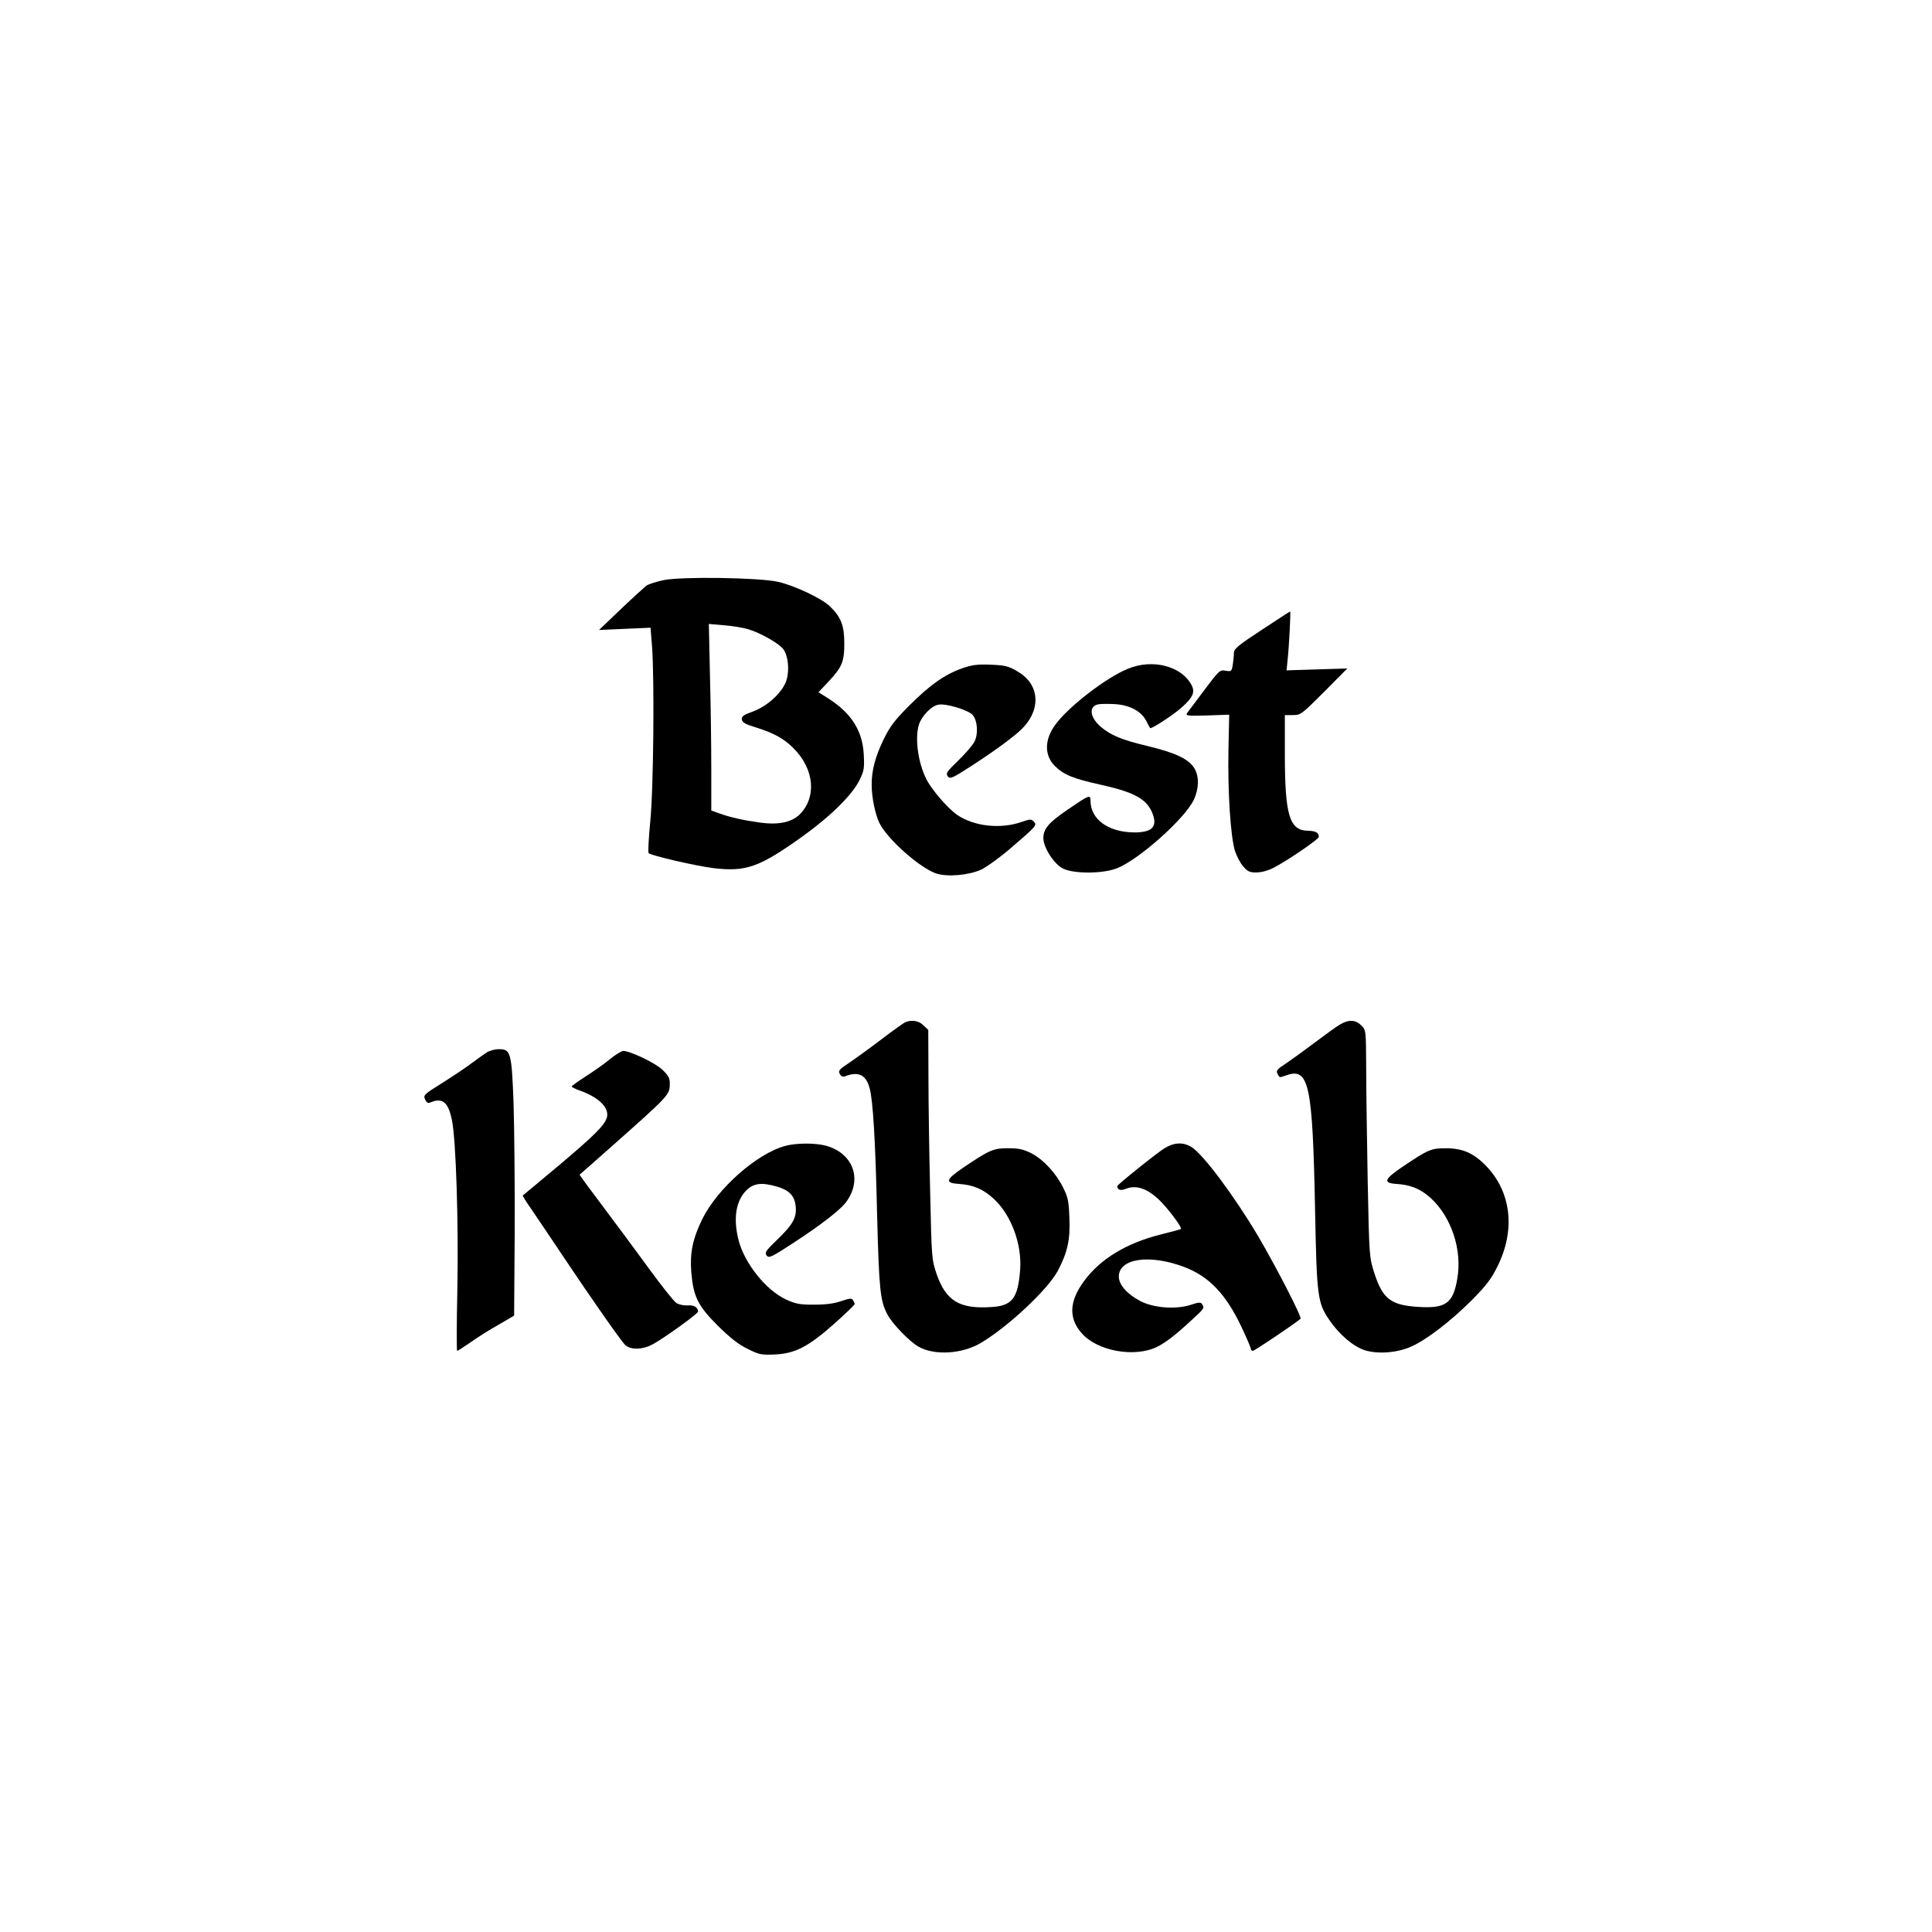
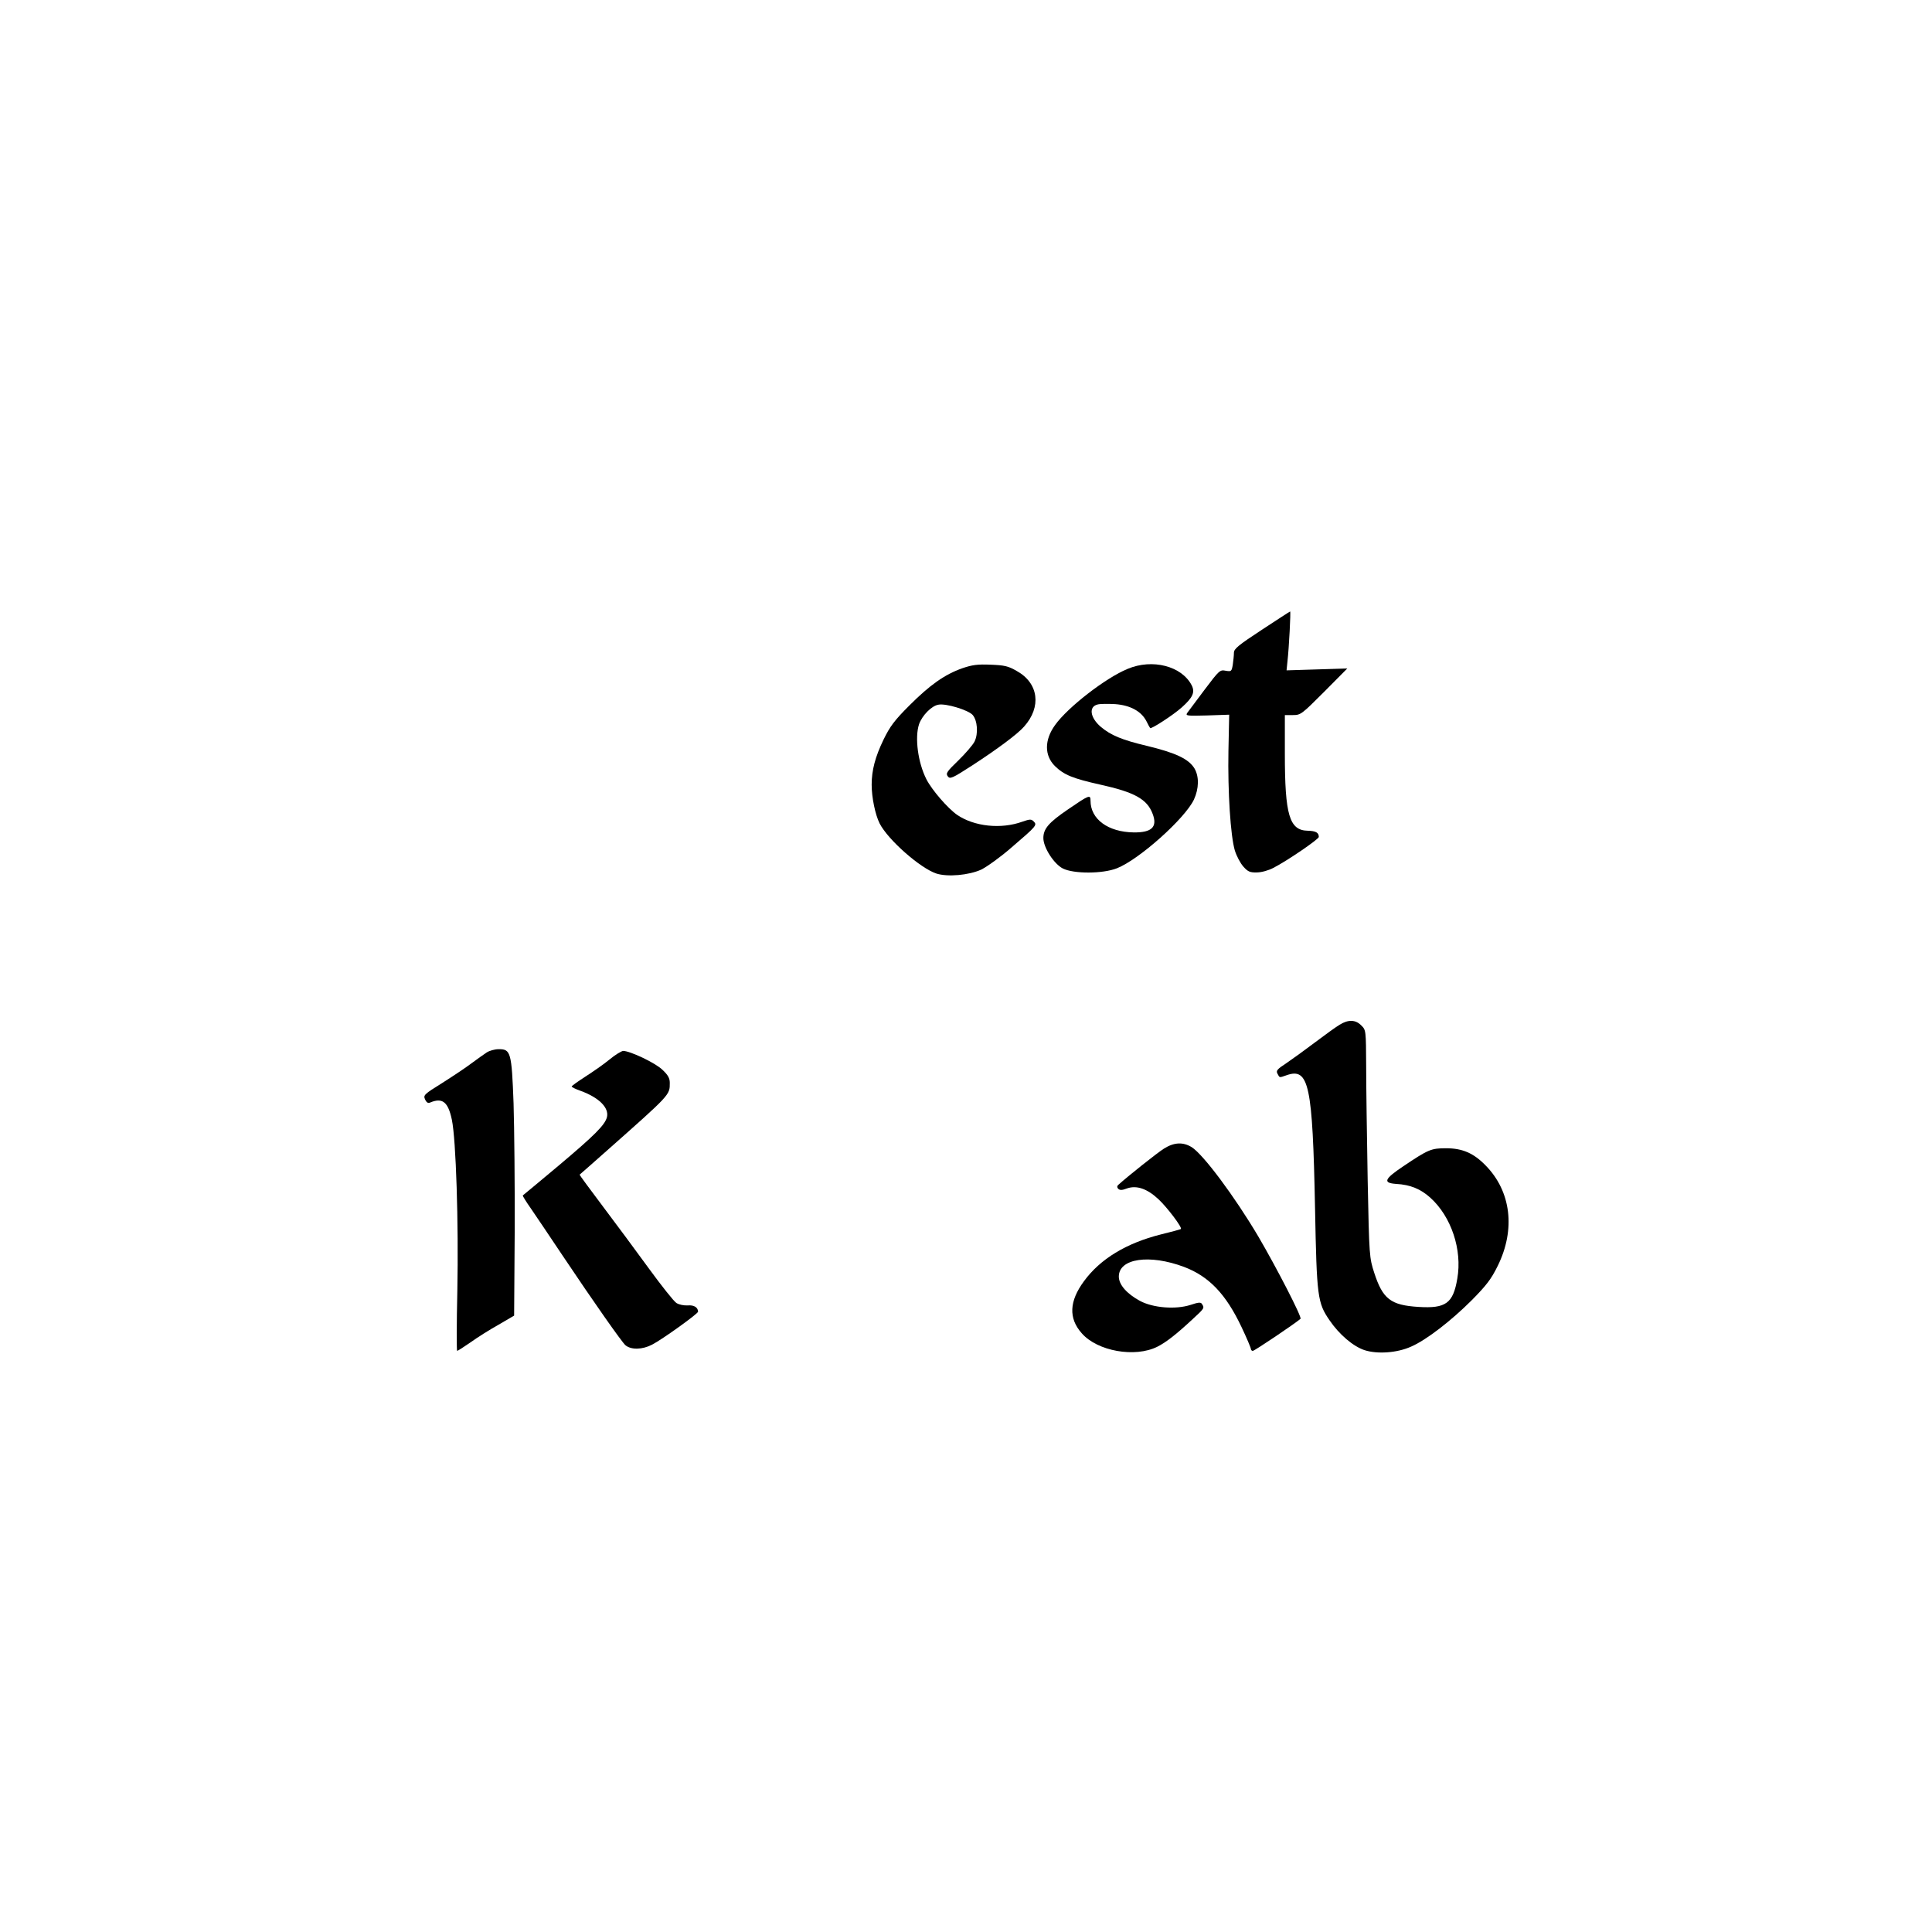
<svg xmlns="http://www.w3.org/2000/svg" version="1.0" width="1024pt" height="1024pt" viewBox="0 0 1024 1024" preserveAspectRatio="xMidYMid meet">
  <g transform="translate(0,1024) scale(0.1,-0.1)" fill="#000000" stroke="none">
-     <path d="M3516 7165 c-37 -8 -78 -21 -90 -29 -11 -9 -73 -65 -136 -125 l-115 -110 136 6 137 6 8 -99 c13 -176 8 -764 -10 -934 -8 -85 -12 -158 -8 -162 14 -13 247 -67 341 -79 175 -21 245 4 472 166 151 108 266 222 304 299 25 51 27 64 23 139 -7 124 -65 216 -186 294 l-54 34 50 53 c75 80 87 107 87 206 0 96 -18 140 -77 197 -44 42 -186 109 -273 129 -100 23 -514 29 -609 9z m450 -260 c66 -20 164 -76 186 -106 24 -33 33 -105 18 -159 -17 -64 -98 -141 -179 -171 -51 -18 -61 -26 -59 -42 2 -16 19 -26 73 -42 96 -30 149 -59 200 -110 112 -111 125 -262 32 -353 -43 -41 -112 -55 -208 -42 -92 13 -154 27 -211 47 l-48 17 0 221 c0 122 -3 345 -7 495 l-6 273 80 -7 c44 -3 102 -13 129 -21z" />
    <path d="M6688 6902 c-125 -82 -148 -101 -148 -122 0 -14 -3 -42 -6 -63 -6 -36 -8 -37 -38 -32 -30 6 -34 2 -111 -100 -44 -59 -85 -114 -92 -123 -11 -16 -3 -17 105 -14 l117 4 -4 -191 c-4 -217 11 -452 34 -529 9 -29 29 -67 45 -85 24 -27 35 -32 72 -31 24 0 63 11 87 24 71 36 241 152 241 164 0 23 -16 32 -59 33 -97 2 -121 83 -121 409 l0 204 43 0 c41 0 46 4 165 123 l123 124 -161 -5 -161 -5 5 49 c8 70 18 264 14 263 -2 0 -69 -44 -150 -97z" />
    <path d="M5100 6698 c-93 -33 -171 -88 -280 -197 -79 -79 -103 -111 -137 -181 -44 -91 -63 -162 -63 -239 0 -68 19 -159 42 -205 44 -87 216 -238 301 -266 60 -19 172 -9 238 21 30 15 103 67 160 117 133 114 137 119 118 138 -13 13 -20 13 -60 -1 -113 -41 -255 -26 -346 36 -50 35 -134 132 -163 189 -45 89 -62 220 -39 291 16 46 66 98 103 104 39 8 157 -28 181 -54 26 -30 31 -100 10 -142 -10 -19 -49 -64 -86 -100 -60 -58 -67 -68 -56 -83 12 -17 23 -12 133 59 135 88 238 165 272 204 93 104 77 230 -38 294 -46 27 -66 31 -139 34 -70 3 -98 -1 -151 -19z" />
    <path d="M5977 6695 c-117 -48 -318 -204 -385 -298 -57 -79 -57 -161 -1 -217 48 -47 94 -66 242 -99 181 -40 247 -77 276 -154 27 -70 -4 -100 -100 -99 -136 2 -229 70 -229 168 0 34 -7 31 -121 -47 -101 -69 -129 -102 -129 -151 0 -50 56 -137 103 -161 57 -29 211 -29 287 1 117 46 360 263 408 364 27 59 28 122 3 165 -31 51 -100 83 -253 120 -131 31 -191 56 -244 101 -56 48 -65 106 -17 118 14 4 56 4 94 2 80 -6 138 -38 165 -90 9 -18 18 -35 20 -37 6 -6 121 68 168 110 58 52 71 80 52 117 -53 102 -208 142 -339 87z" />
-     <path d="M4800 4823 c-8 -3 -67 -45 -130 -93 -63 -48 -141 -104 -172 -125 -50 -33 -56 -40 -47 -57 7 -13 16 -17 27 -13 71 28 112 9 131 -62 18 -63 31 -278 40 -678 10 -386 16 -450 54 -521 25 -49 115 -142 164 -171 84 -49 234 -40 333 20 147 88 354 283 407 382 51 98 66 163 61 279 -3 87 -7 110 -33 161 -37 76 -105 150 -170 183 -40 20 -64 26 -120 26 -80 0 -99 -8 -237 -101 -96 -65 -102 -83 -27 -88 77 -5 129 -27 185 -78 93 -85 151 -240 141 -377 -12 -154 -42 -192 -158 -198 -164 -10 -235 34 -284 173 -27 80 -27 82 -35 440 -5 198 -9 472 -9 608 l-1 248 -25 24 c-23 24 -60 31 -95 18z" />
    <path d="M7101 4809 c-19 -11 -77 -53 -130 -93 -53 -40 -122 -90 -153 -111 -49 -32 -56 -40 -47 -56 12 -22 8 -22 48 -8 119 42 138 -50 151 -706 9 -469 13 -500 77 -593 51 -75 125 -138 185 -158 68 -22 173 -15 248 19 80 35 211 136 321 246 78 79 103 112 137 181 96 194 71 396 -64 533 -63 65 -123 91 -209 91 -80 0 -94 -6 -228 -96 -100 -67 -109 -88 -37 -93 75 -4 130 -27 181 -73 111 -100 170 -276 143 -429 -22 -131 -61 -159 -205 -150 -148 9 -190 42 -235 180 -26 81 -27 86 -35 492 -4 226 -8 497 -8 603 -1 191 -1 193 -26 217 -30 31 -69 32 -114 4z" />
    <path d="M2580 4662 c-14 -9 -50 -35 -80 -57 -30 -23 -101 -70 -156 -105 -97 -60 -101 -65 -91 -87 7 -16 16 -22 26 -17 66 28 96 4 116 -91 22 -105 36 -545 29 -907 -4 -175 -4 -318 -1 -318 3 0 36 21 72 46 36 26 103 68 148 93 l82 48 3 444 c1 244 -2 551 -6 681 -10 272 -15 288 -80 287 -20 0 -48 -8 -62 -17z" />
    <path d="M3230 4624 c-30 -25 -88 -65 -127 -90 -40 -26 -73 -49 -73 -53 0 -3 22 -14 48 -23 96 -35 151 -89 139 -139 -11 -42 -64 -95 -255 -256 -103 -86 -189 -158 -191 -159 -2 -2 18 -34 44 -71 26 -38 101 -149 167 -248 166 -248 315 -460 333 -475 30 -25 89 -24 141 3 53 27 244 164 244 175 -1 23 -22 36 -55 33 -21 -1 -46 4 -60 13 -13 8 -79 91 -146 183 -67 92 -178 242 -246 332 -68 90 -122 164 -121 165 2 1 66 58 143 126 341 302 335 296 335 361 0 24 -9 41 -39 69 -38 37 -172 100 -208 100 -10 -1 -43 -21 -73 -46z" />
-     <path d="M4160 4166 c-151 -42 -359 -227 -438 -388 -51 -104 -66 -179 -58 -281 11 -130 35 -178 140 -283 66 -65 110 -100 158 -123 62 -31 73 -33 145 -30 108 5 177 41 316 164 59 53 107 99 107 103 0 4 -4 13 -9 21 -7 11 -18 10 -62 -5 -37 -13 -82 -19 -144 -19 -78 0 -98 4 -150 28 -105 49 -218 190 -250 312 -30 117 -15 211 42 267 38 37 81 42 160 19 64 -18 94 -48 100 -102 7 -61 -13 -98 -98 -180 -60 -58 -67 -68 -56 -83 12 -16 24 -11 143 67 140 91 242 170 274 210 93 118 47 260 -97 303 -56 17 -162 17 -223 0z" />
    <path d="M6169 4152 c-35 -22 -191 -146 -243 -193 -6 -6 -6 -13 1 -20 8 -8 21 -8 46 2 51 18 107 -1 167 -57 47 -44 127 -150 119 -158 -2 -2 -50 -15 -107 -29 -182 -46 -320 -129 -407 -248 -78 -106 -82 -196 -12 -275 83 -96 283 -131 401 -72 46 23 100 65 187 146 62 57 64 59 50 80 -6 11 -18 10 -60 -4 -80 -26 -200 -16 -269 21 -70 38 -112 86 -112 129 0 96 162 120 346 51 132 -50 222 -144 305 -320 27 -57 49 -109 49 -115 0 -5 5 -10 10 -10 9 0 223 144 253 170 9 8 -128 273 -224 437 -125 211 -291 434 -353 473 -46 28 -93 26 -147 -8z" />
  </g>
</svg>